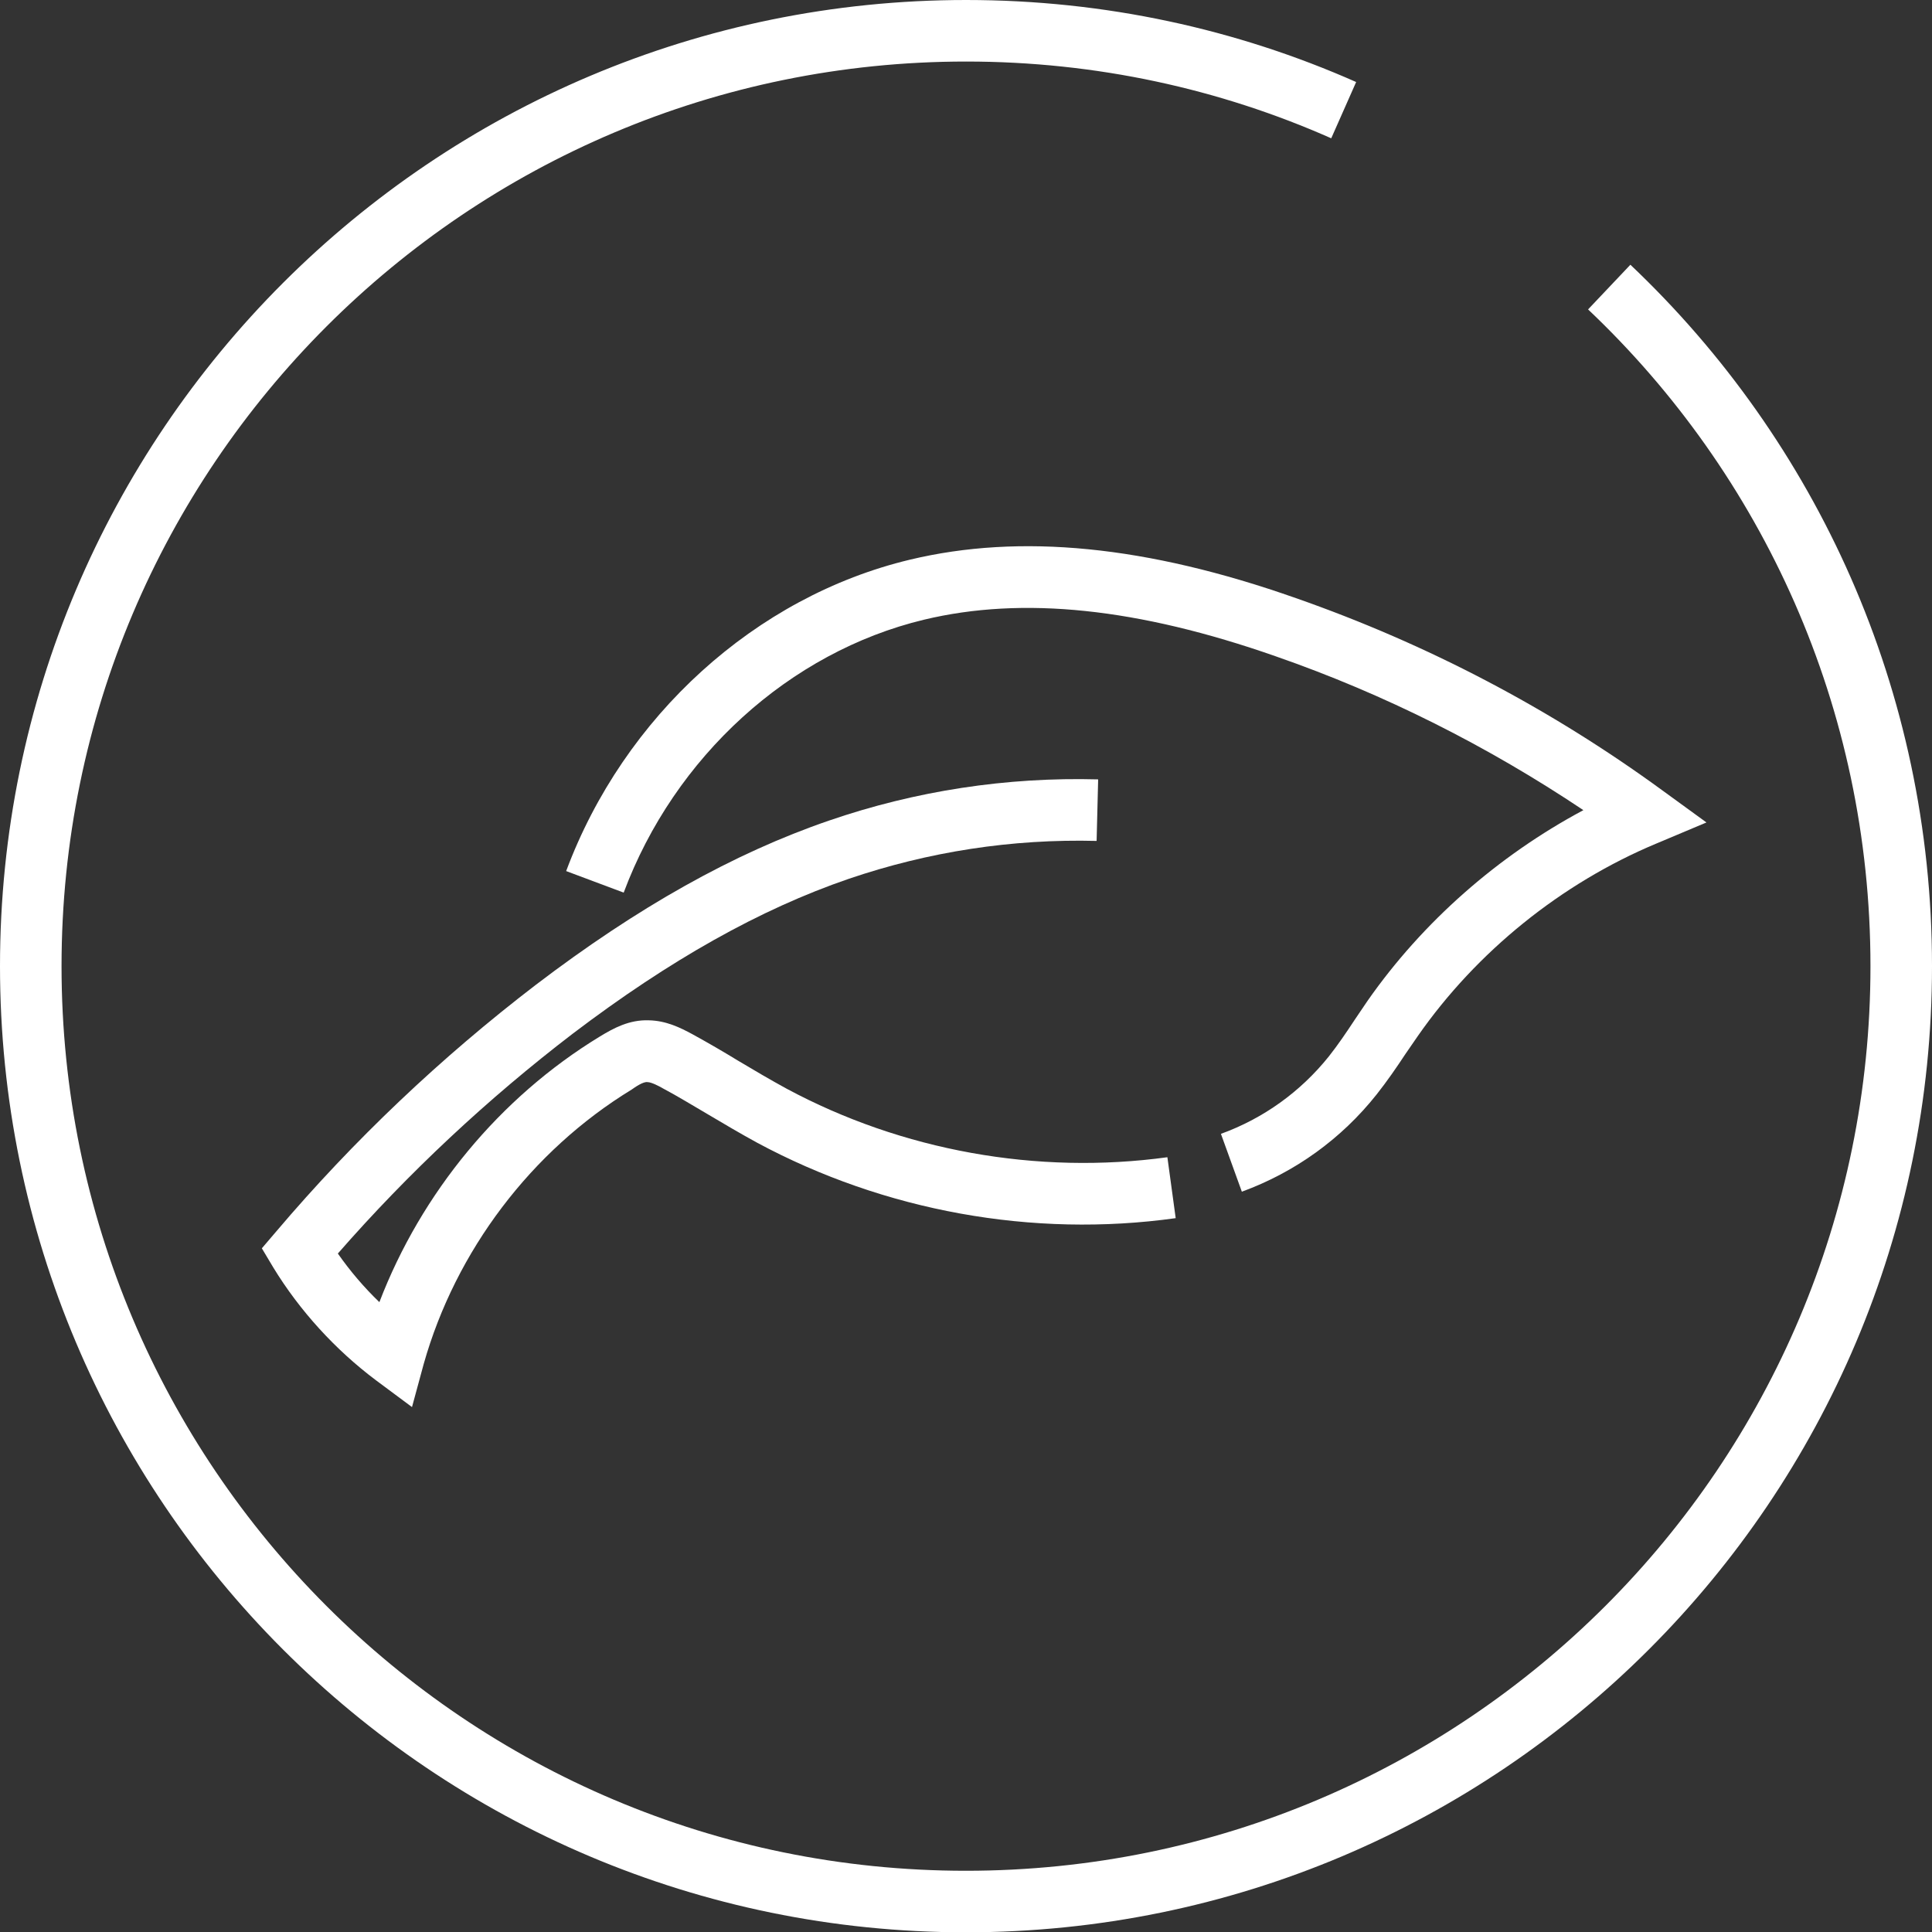
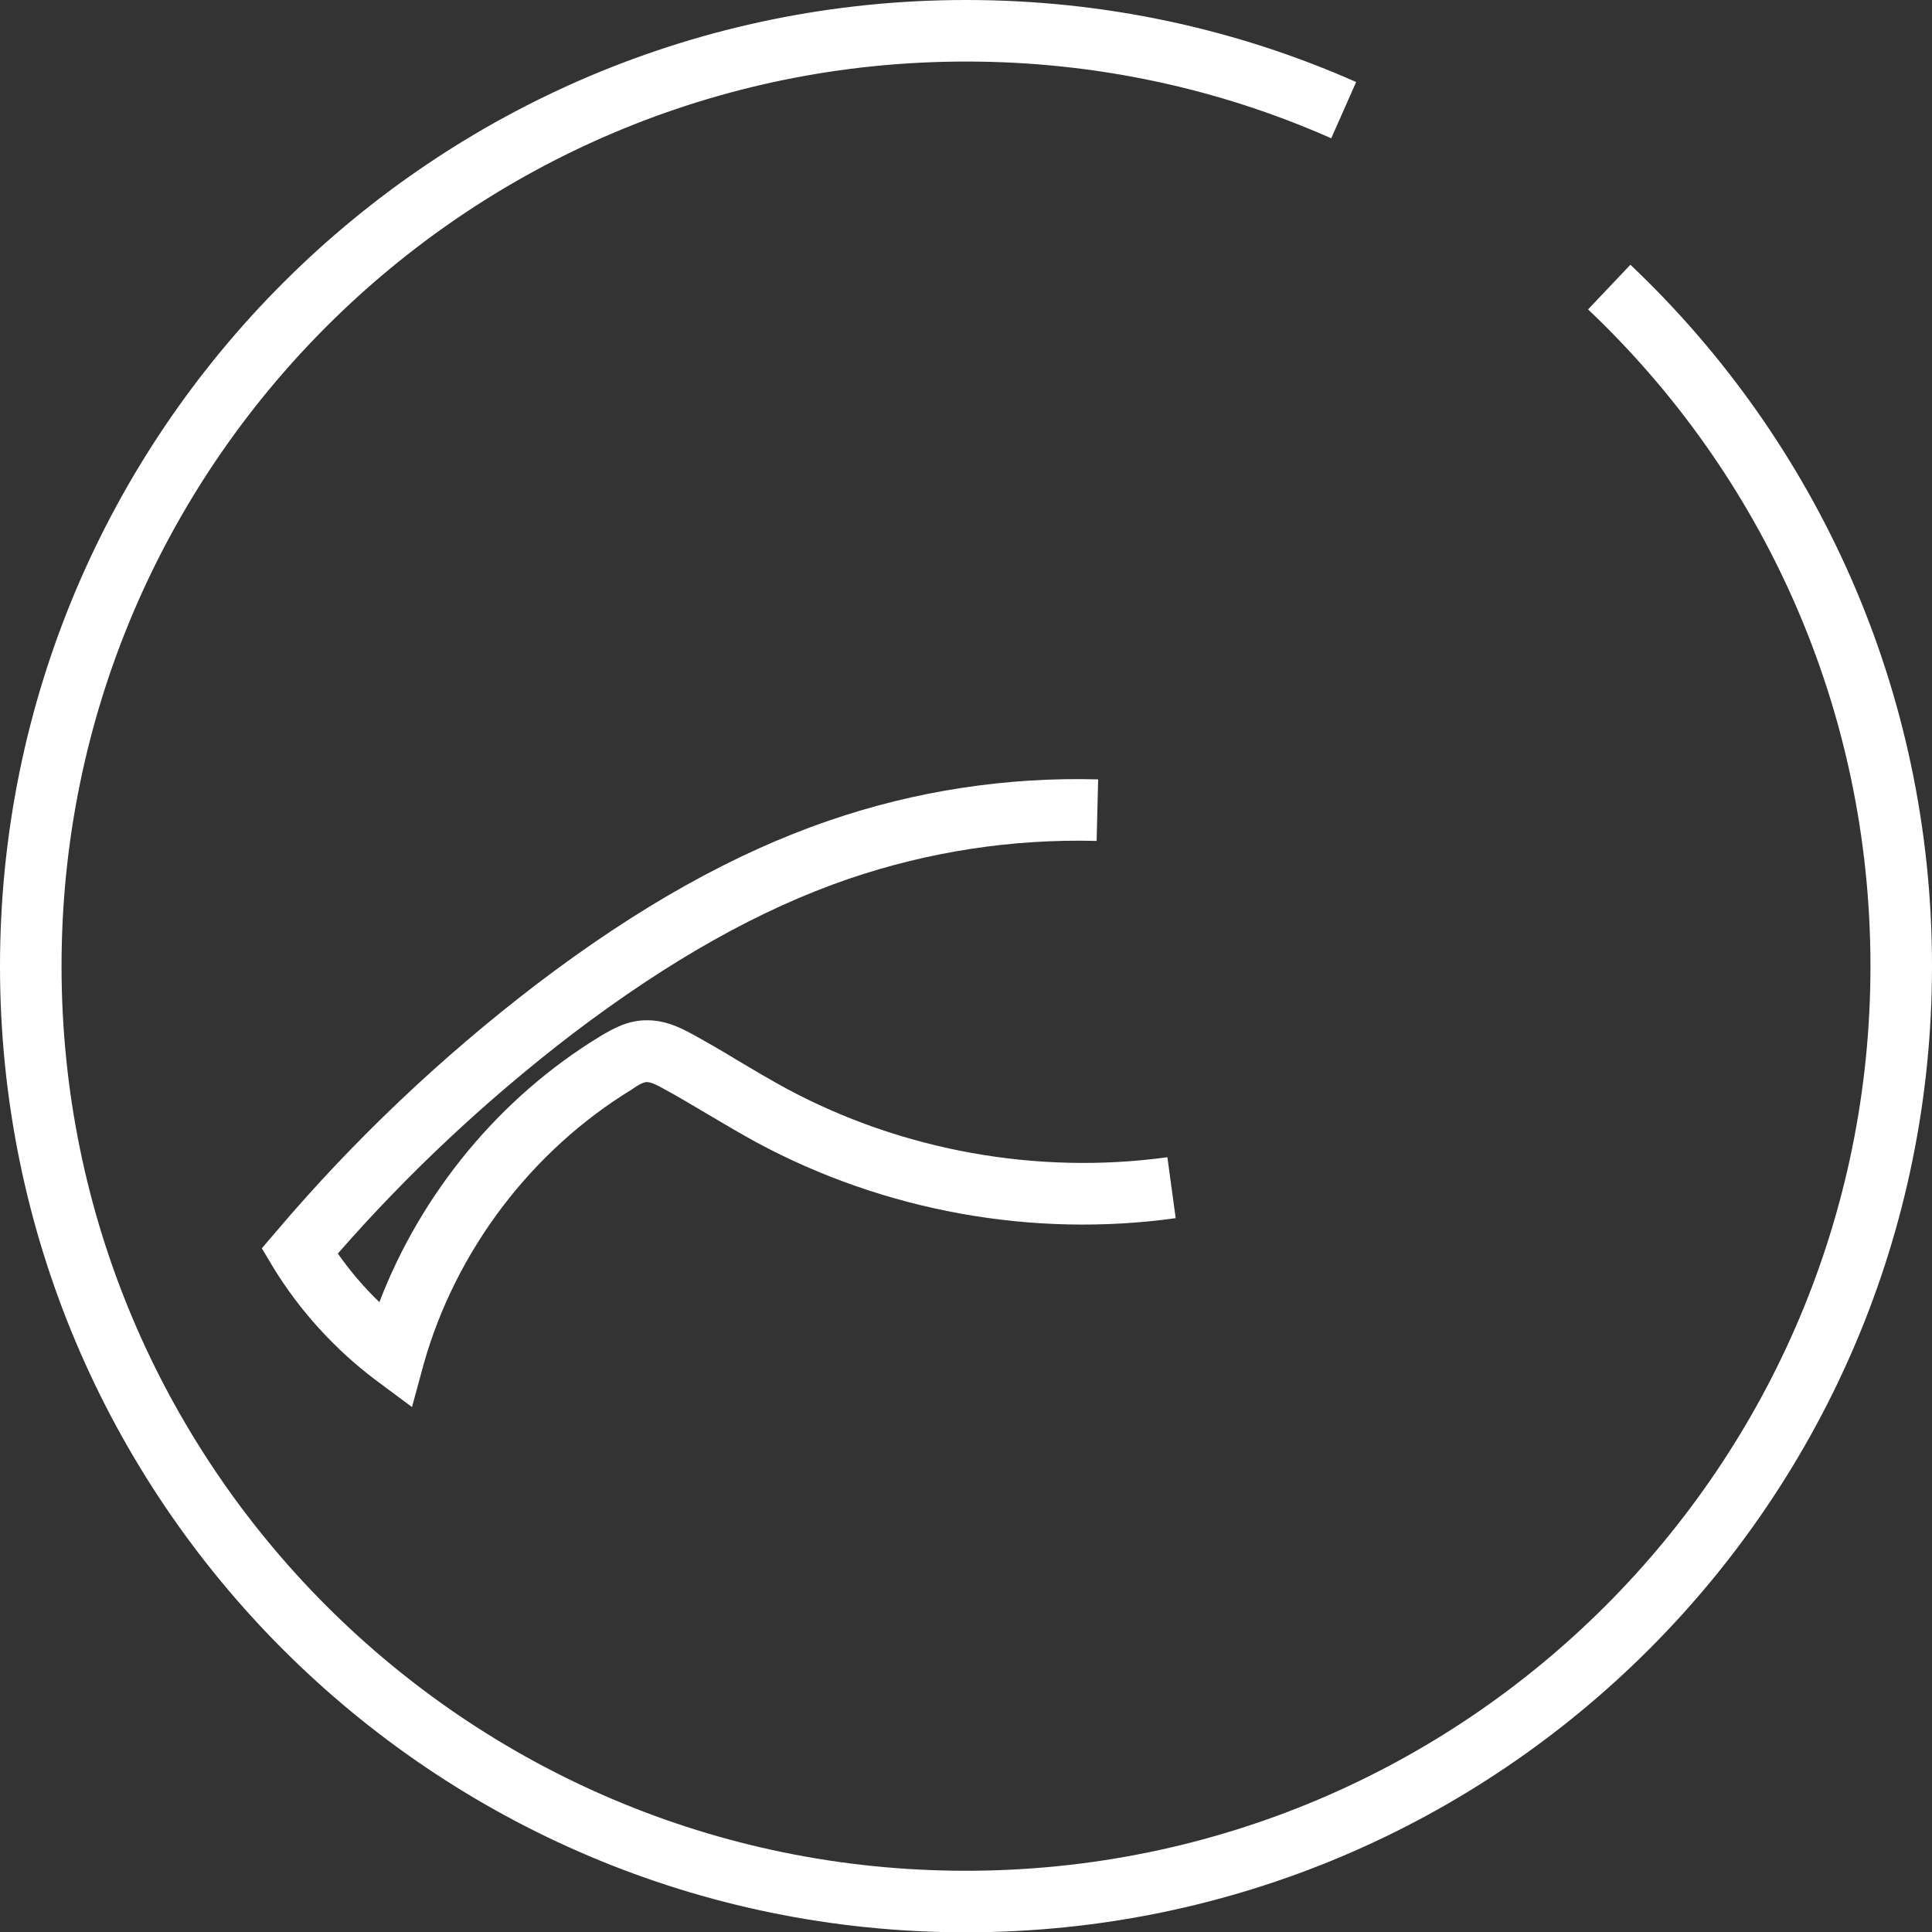
<svg xmlns="http://www.w3.org/2000/svg" version="1.1" id="Layer_1" x="0px" y="0px" viewBox="0 0 62.79 62.79" style="enable-background:new 0 0 62.79 62.79;" xml:space="preserve">
  <rect x="0" y="0" width="62.79" height="62.79" fill="#333333" stroke="none" />
  <style type="text/css">
	.st0{fill:none;stroke:#ffffff;stroke-width:2;stroke-miterlimit:10;}
	.st1{fill:#ffffff;}
</style>
  <path class="st0" d="M52.3,9.33c5.85,5.54,9.49,13.38,9.49,22.07c0,16.79-13.61,30.4-30.4,30.4S1,48.19,1,31.4S14.61,1,31.4,1  c4.37,0,8.52,0.92,12.27,2.58" />
  <path class="st1" d="M13.39,45.73l-1.17-0.87c-1.32-0.99-2.48-2.26-3.34-3.67l-0.37-0.62l0.47-0.55c2.51-2.96,5.35-5.65,8.43-8.01  c3.32-2.53,6.44-4.28,9.53-5.34c2.82-0.97,5.78-1.42,8.75-1.34l-0.05,2c-2.76-0.07-5.46,0.35-8.05,1.23  c-2.89,0.99-5.82,2.64-8.97,5.03c-2.77,2.12-5.34,4.52-7.64,7.15c0.4,0.57,0.85,1.1,1.35,1.58c1.36-3.55,3.91-6.65,7.16-8.63  c0.46-0.28,0.96-0.55,1.59-0.53c0.57,0.01,1.03,0.24,1.42,0.45c0.51,0.28,1.01,0.57,1.5,0.87c0.52,0.31,1.03,0.61,1.56,0.9  c3.76,2.02,8.15,2.81,12.38,2.23l0.27,1.98c-4.65,0.65-9.47-0.23-13.6-2.45c-0.55-0.3-1.09-0.62-1.63-0.94  c-0.48-0.28-0.95-0.57-1.44-0.83c-0.12-0.07-0.37-0.2-0.49-0.2c-0.14-0.03-0.42,0.17-0.52,0.24c-3.26,1.99-5.72,5.24-6.76,8.92  L13.39,45.73z" />
-   <path class="st1" d="M40.36,38.73l-0.68-1.88c1.38-0.5,2.59-1.37,3.51-2.52c0.3-0.38,0.57-0.78,0.84-1.19  c0.14-0.21,0.28-0.41,0.42-0.62c1.79-2.56,4.24-4.71,7.01-6.19c-3.11-2.08-6.46-3.77-10-5c-4.48-1.57-8.22-1.96-11.43-1.19  c-4.37,1.05-8.11,4.45-9.76,8.87l-1.87-0.7c1.88-5.04,6.16-8.92,11.17-10.12c3.59-0.86,7.7-0.46,12.55,1.25  c4.26,1.49,8.27,3.59,11.91,6.25l1.43,1.04l-1.64,0.69c-3.08,1.29-5.83,3.51-7.74,6.25c-0.13,0.19-0.27,0.39-0.4,0.58  c-0.29,0.44-0.6,0.89-0.94,1.32C43.59,37.02,42.08,38.1,40.36,38.73z" />
</svg>